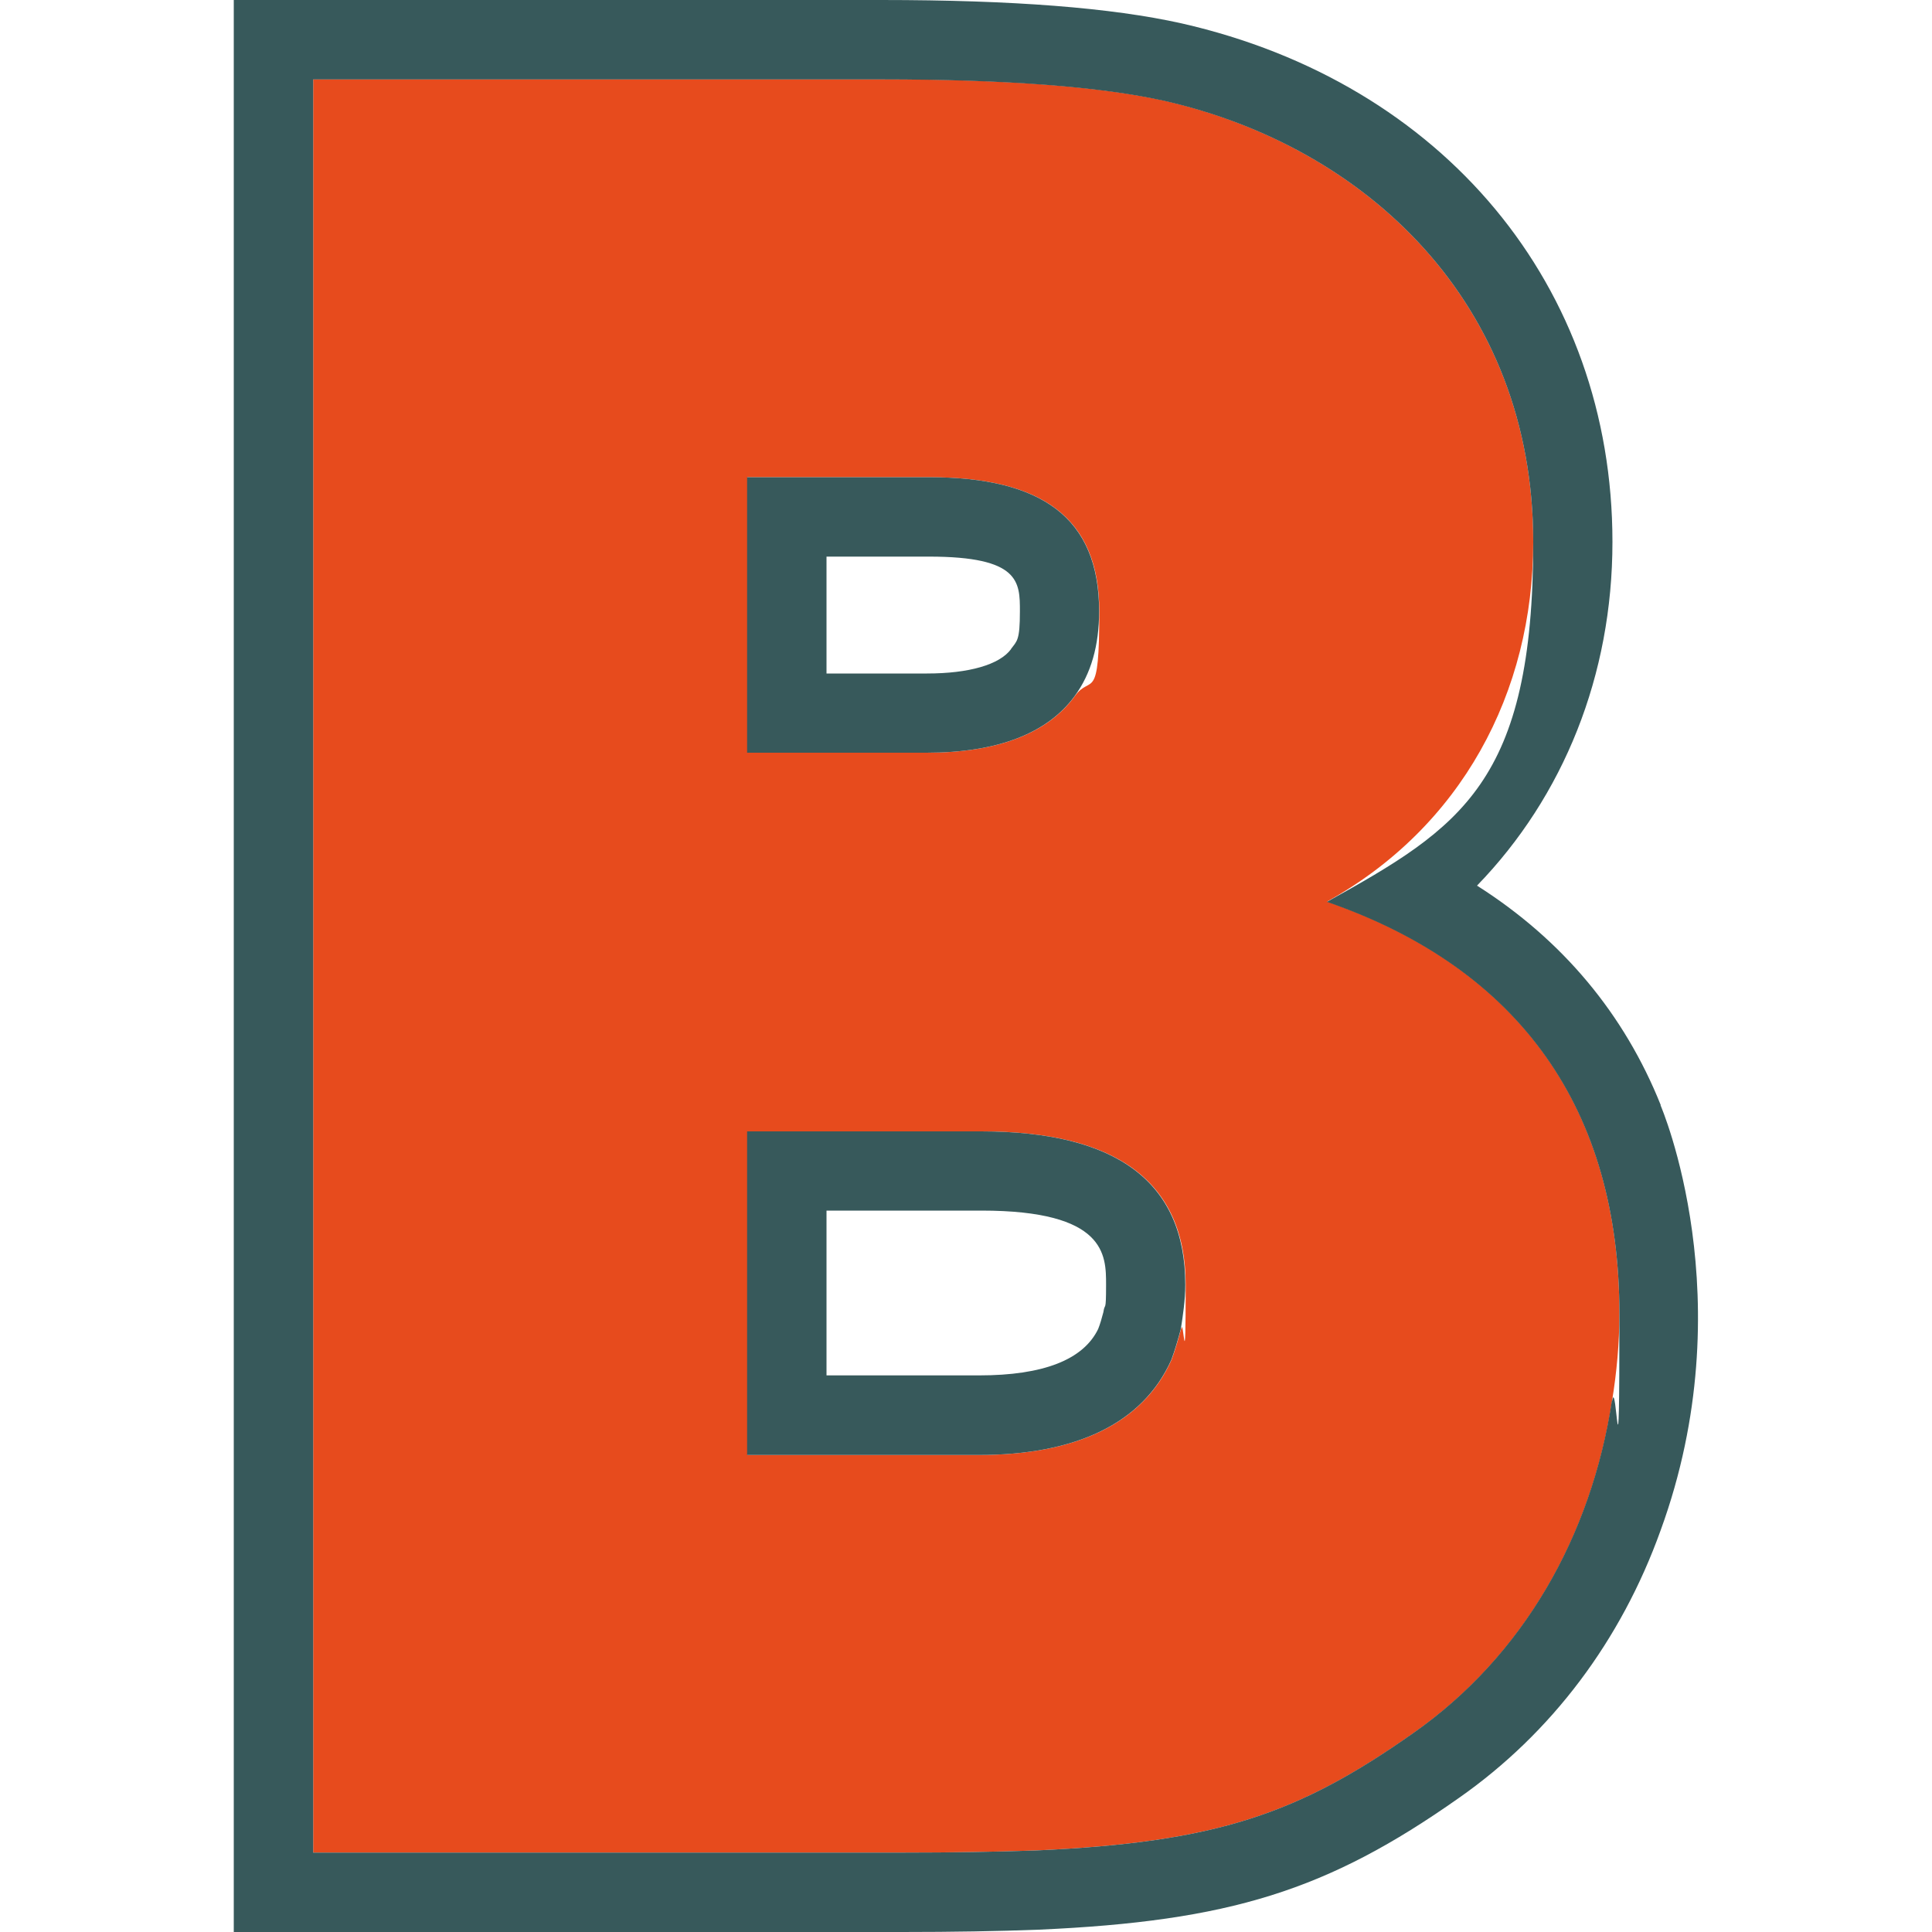
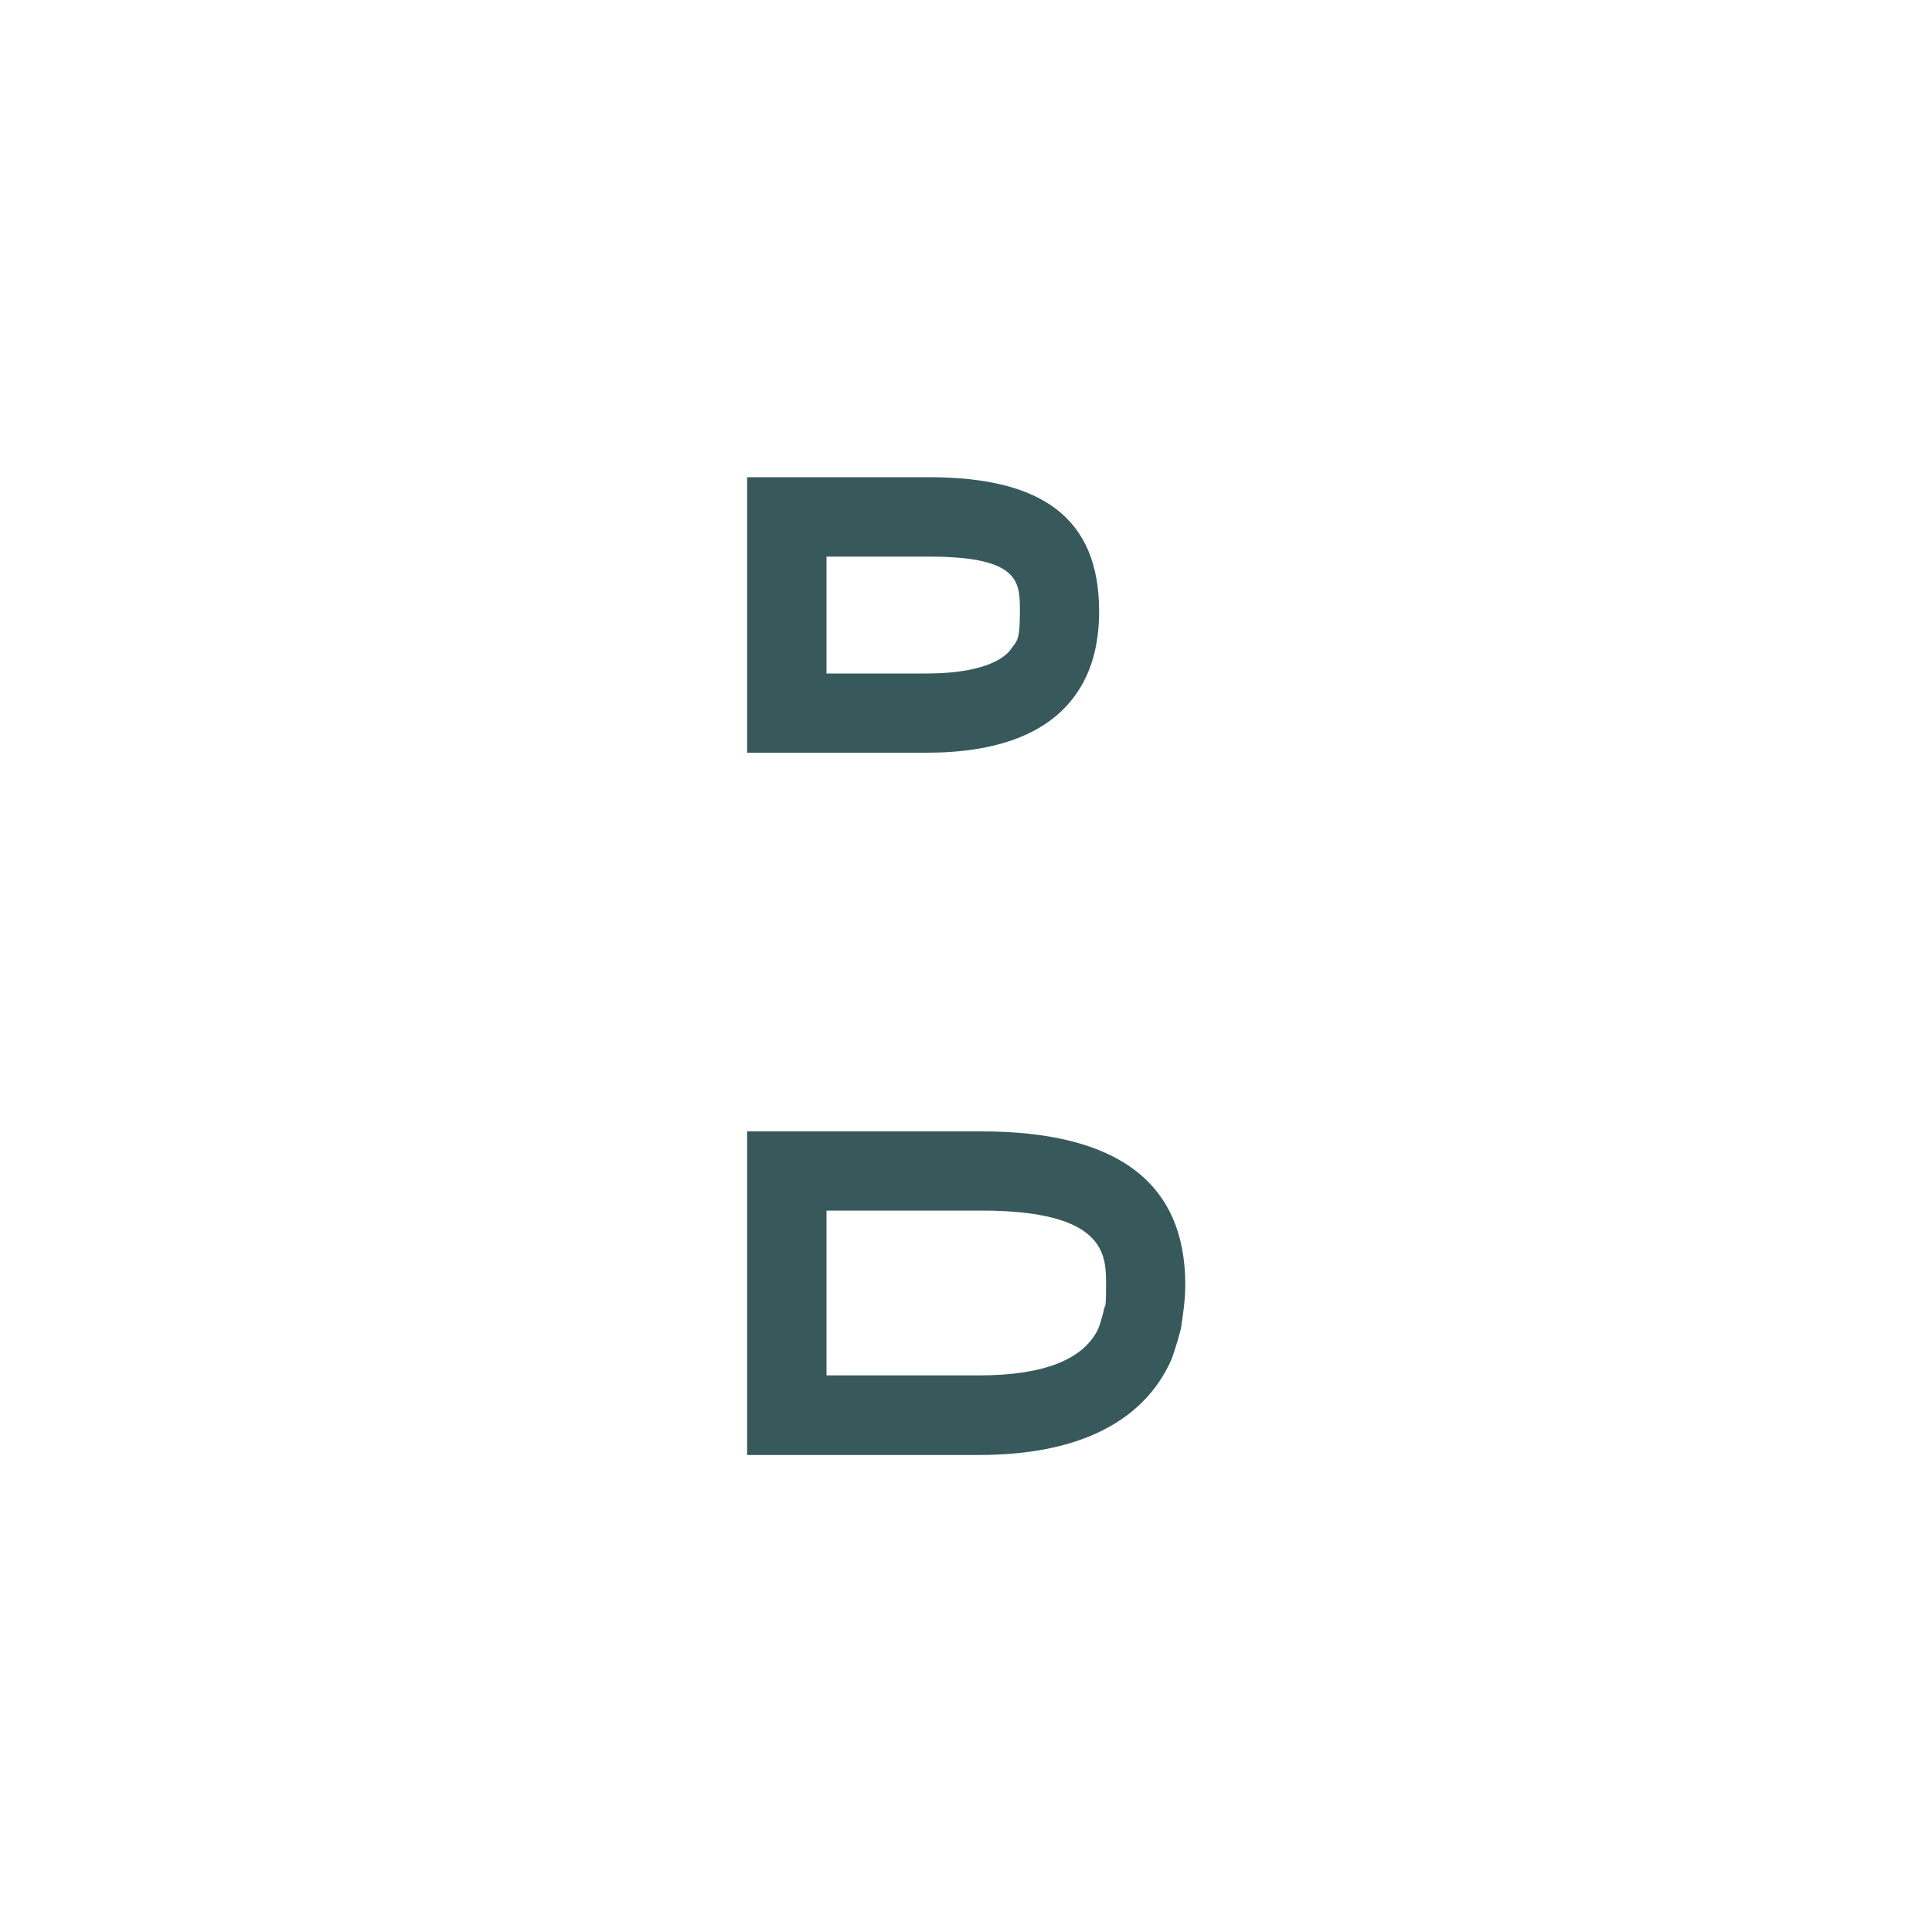
<svg xmlns="http://www.w3.org/2000/svg" id="Ebene_1" data-name="Ebene 1" version="1.1" viewBox="0 0 1000 1000">
  <defs>
    <style>
      .cls-1 {
        fill: #37595b;
      }

      .cls-1, .cls-2, .cls-3 {
        stroke-width: 0px;
      }

      .cls-2 {
        fill: #e74b1d;
      }

      .cls-3 {
        fill: none;
      }
    </style>
  </defs>
-   <path class="cls-3" d="M508,626.7h-80.2v85.2h79c33.1,0,53.8-8.1,61.6-24,.9-2.6,1.8-5.6,2.6-8.7.8-5.5,1.5-10.1,1.5-14.3,0-15.2,0-38.2-64.5-38.2Z" />
-   <path class="cls-3" d="M523.3,336c3.1-4.2,4.6-10.8,4.6-19.6,0-15.2,0-28.3-47-28.3h-53.1v60.5h52c21.9,0,37.7-4.5,43.5-12.6Z" />
-   <path class="cls-2" d="M686.8,466.7c69.4-38.5,106.8-107.9,106.8-186.2,0-124.2-87-204.7-191-228.4-32.4-7.2-80.9-11.1-146.4-11.1H162.1v917.9h305.1c26,0,48.5-.4,69-1.1,93.8-4.2,136.2-19.1,195.3-60.7,57.2-40,92.2-102.2,102.9-172,2.4-14.8,3.8-29.7,3.8-45.3,0-105.2-51-178.5-151.4-213.2ZM386.7,247h94.2c58.3,0,88.1,20.9,88.1,69.4s-4.2,32.3-12.6,43.8c-14.1,19.4-40,29.4-76.6,29.4h-93v-142.6ZM611.3,687.9c-1.5,5.6-3.1,11-4.9,15.9-14.9,33.3-50,49.3-99.6,49.3h-120v-167.5h121.3c69.7,0,105.6,26,105.6,79.4s-1.1,15.6-2.3,22.9Z" />
  <path class="cls-1" d="M480.9,247h-94.2v142.6h93c36.6,0,62.5-10,76.6-29.4,8.4-11.5,12.6-26,12.6-43.8,0-48.5-29.8-69.4-88.1-69.4ZM523.3,336c-5.9,8-21.7,12.6-43.5,12.6h-52v-60.5h53.1c47,0,47,13.1,47,28.3s-1.5,15.3-4.6,19.5Z" />
  <path class="cls-1" d="M508,585.6h-121.3v167.5h120c49.6,0,84.7-16,99.6-49.3,1.8-4.9,3.4-10.3,4.9-15.9,1.1-7.3,2.3-14.9,2.3-22.9,0-53.4-35.8-79.4-105.6-79.4ZM571.1,679.2c-.8,3.1-1.7,6.2-2.7,8.7-7.7,15.9-28.4,24-61.6,24h-79v-85.3h80.2c64.5,0,64.5,23,64.5,38.3s-.6,8.8-1.4,14.3Z" />
-   <path class="cls-1" d="M859.6,572c-18.8-47-50.8-85.5-95.1-113.6,44.8-46.2,70.1-108.9,70.1-177.9,0-132.3-87.5-237.6-223-268.4C575.3,4,524.4,0,456.2,0H121v1000h346.1c26.2,0,49.3-.4,70.5-1.2,98.8-4.4,149.4-20.2,217.4-68.1,48.2-33.7,84.1-81.7,104.5-138.5,43.6-119.4,0-220.1,0-220.1ZM834.3,725.1c-10.7,69.8-45.7,131.9-102.9,172-59.1,41.6-101.4,56.5-195.3,60.7-20.5.7-43,1.1-69,1.1H162.1V41.1h294.1c65.5,0,114,3.9,146.4,11.1,104,23.6,191,104.1,191,228.4s-37.4,147.7-106.8,186.2c100.3,34.7,151.4,107.9,151.4,213.2s-1.4,30.5-3.8,45.3Z" />
</svg>